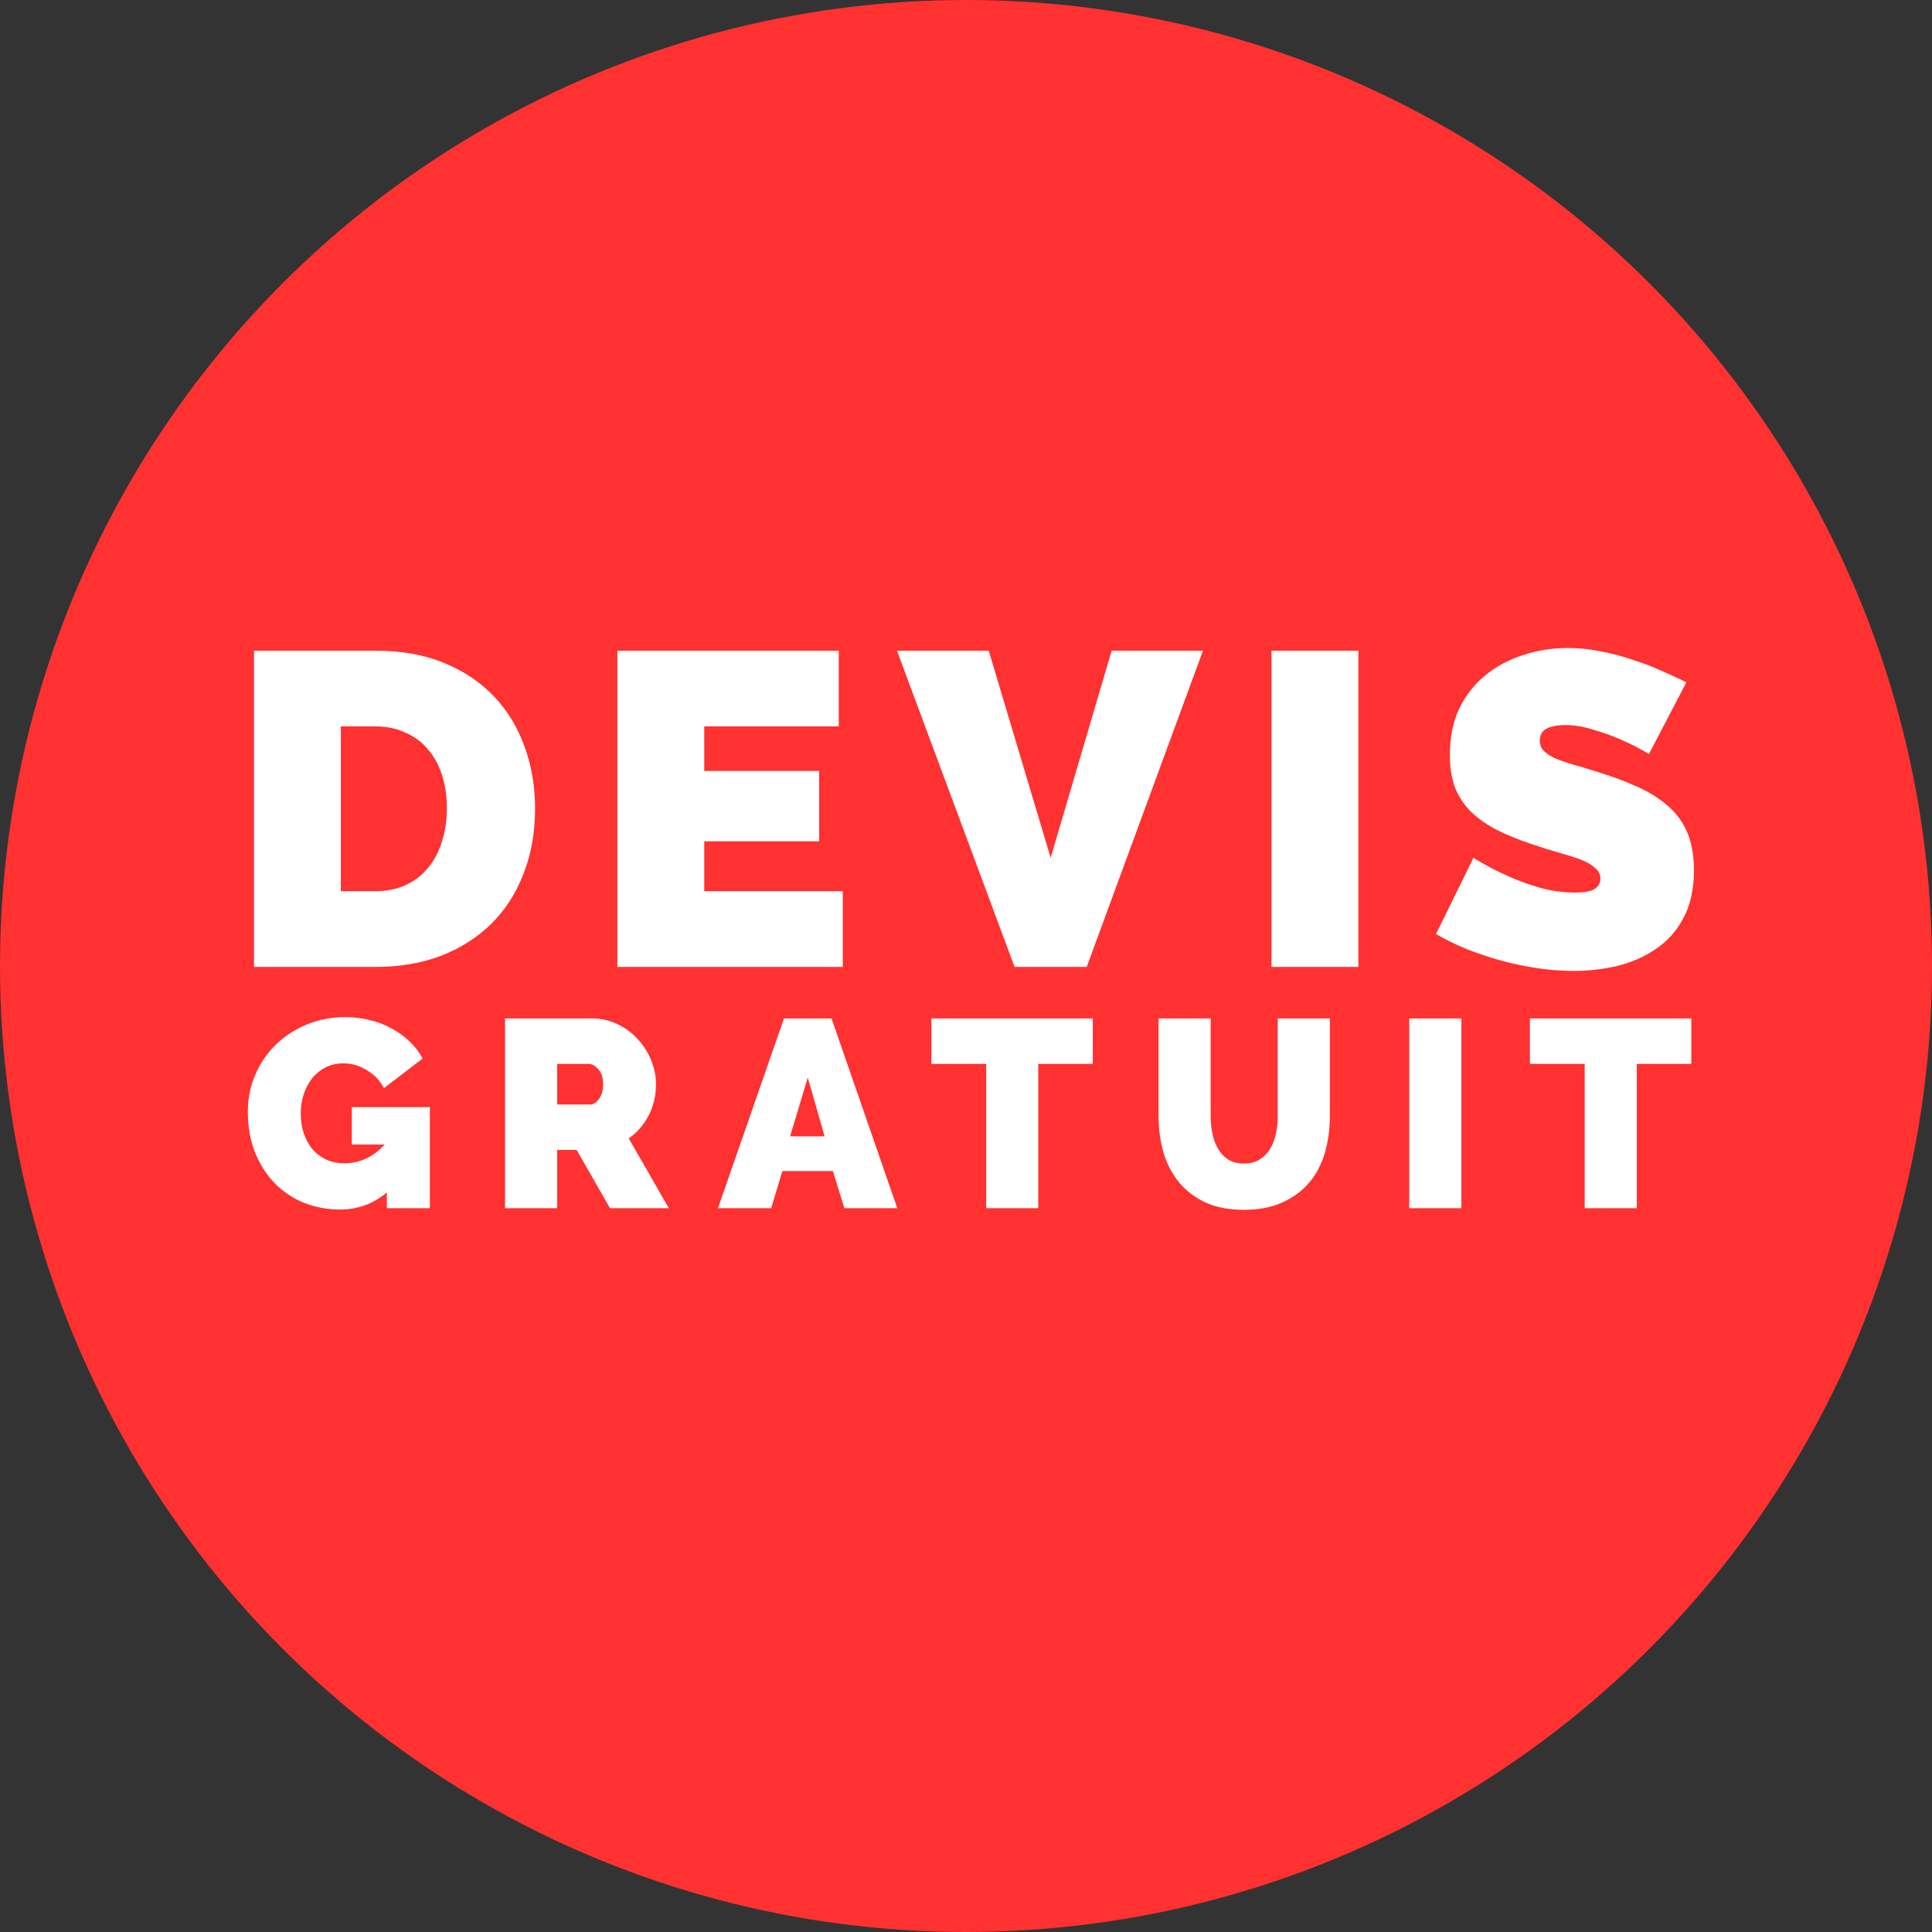
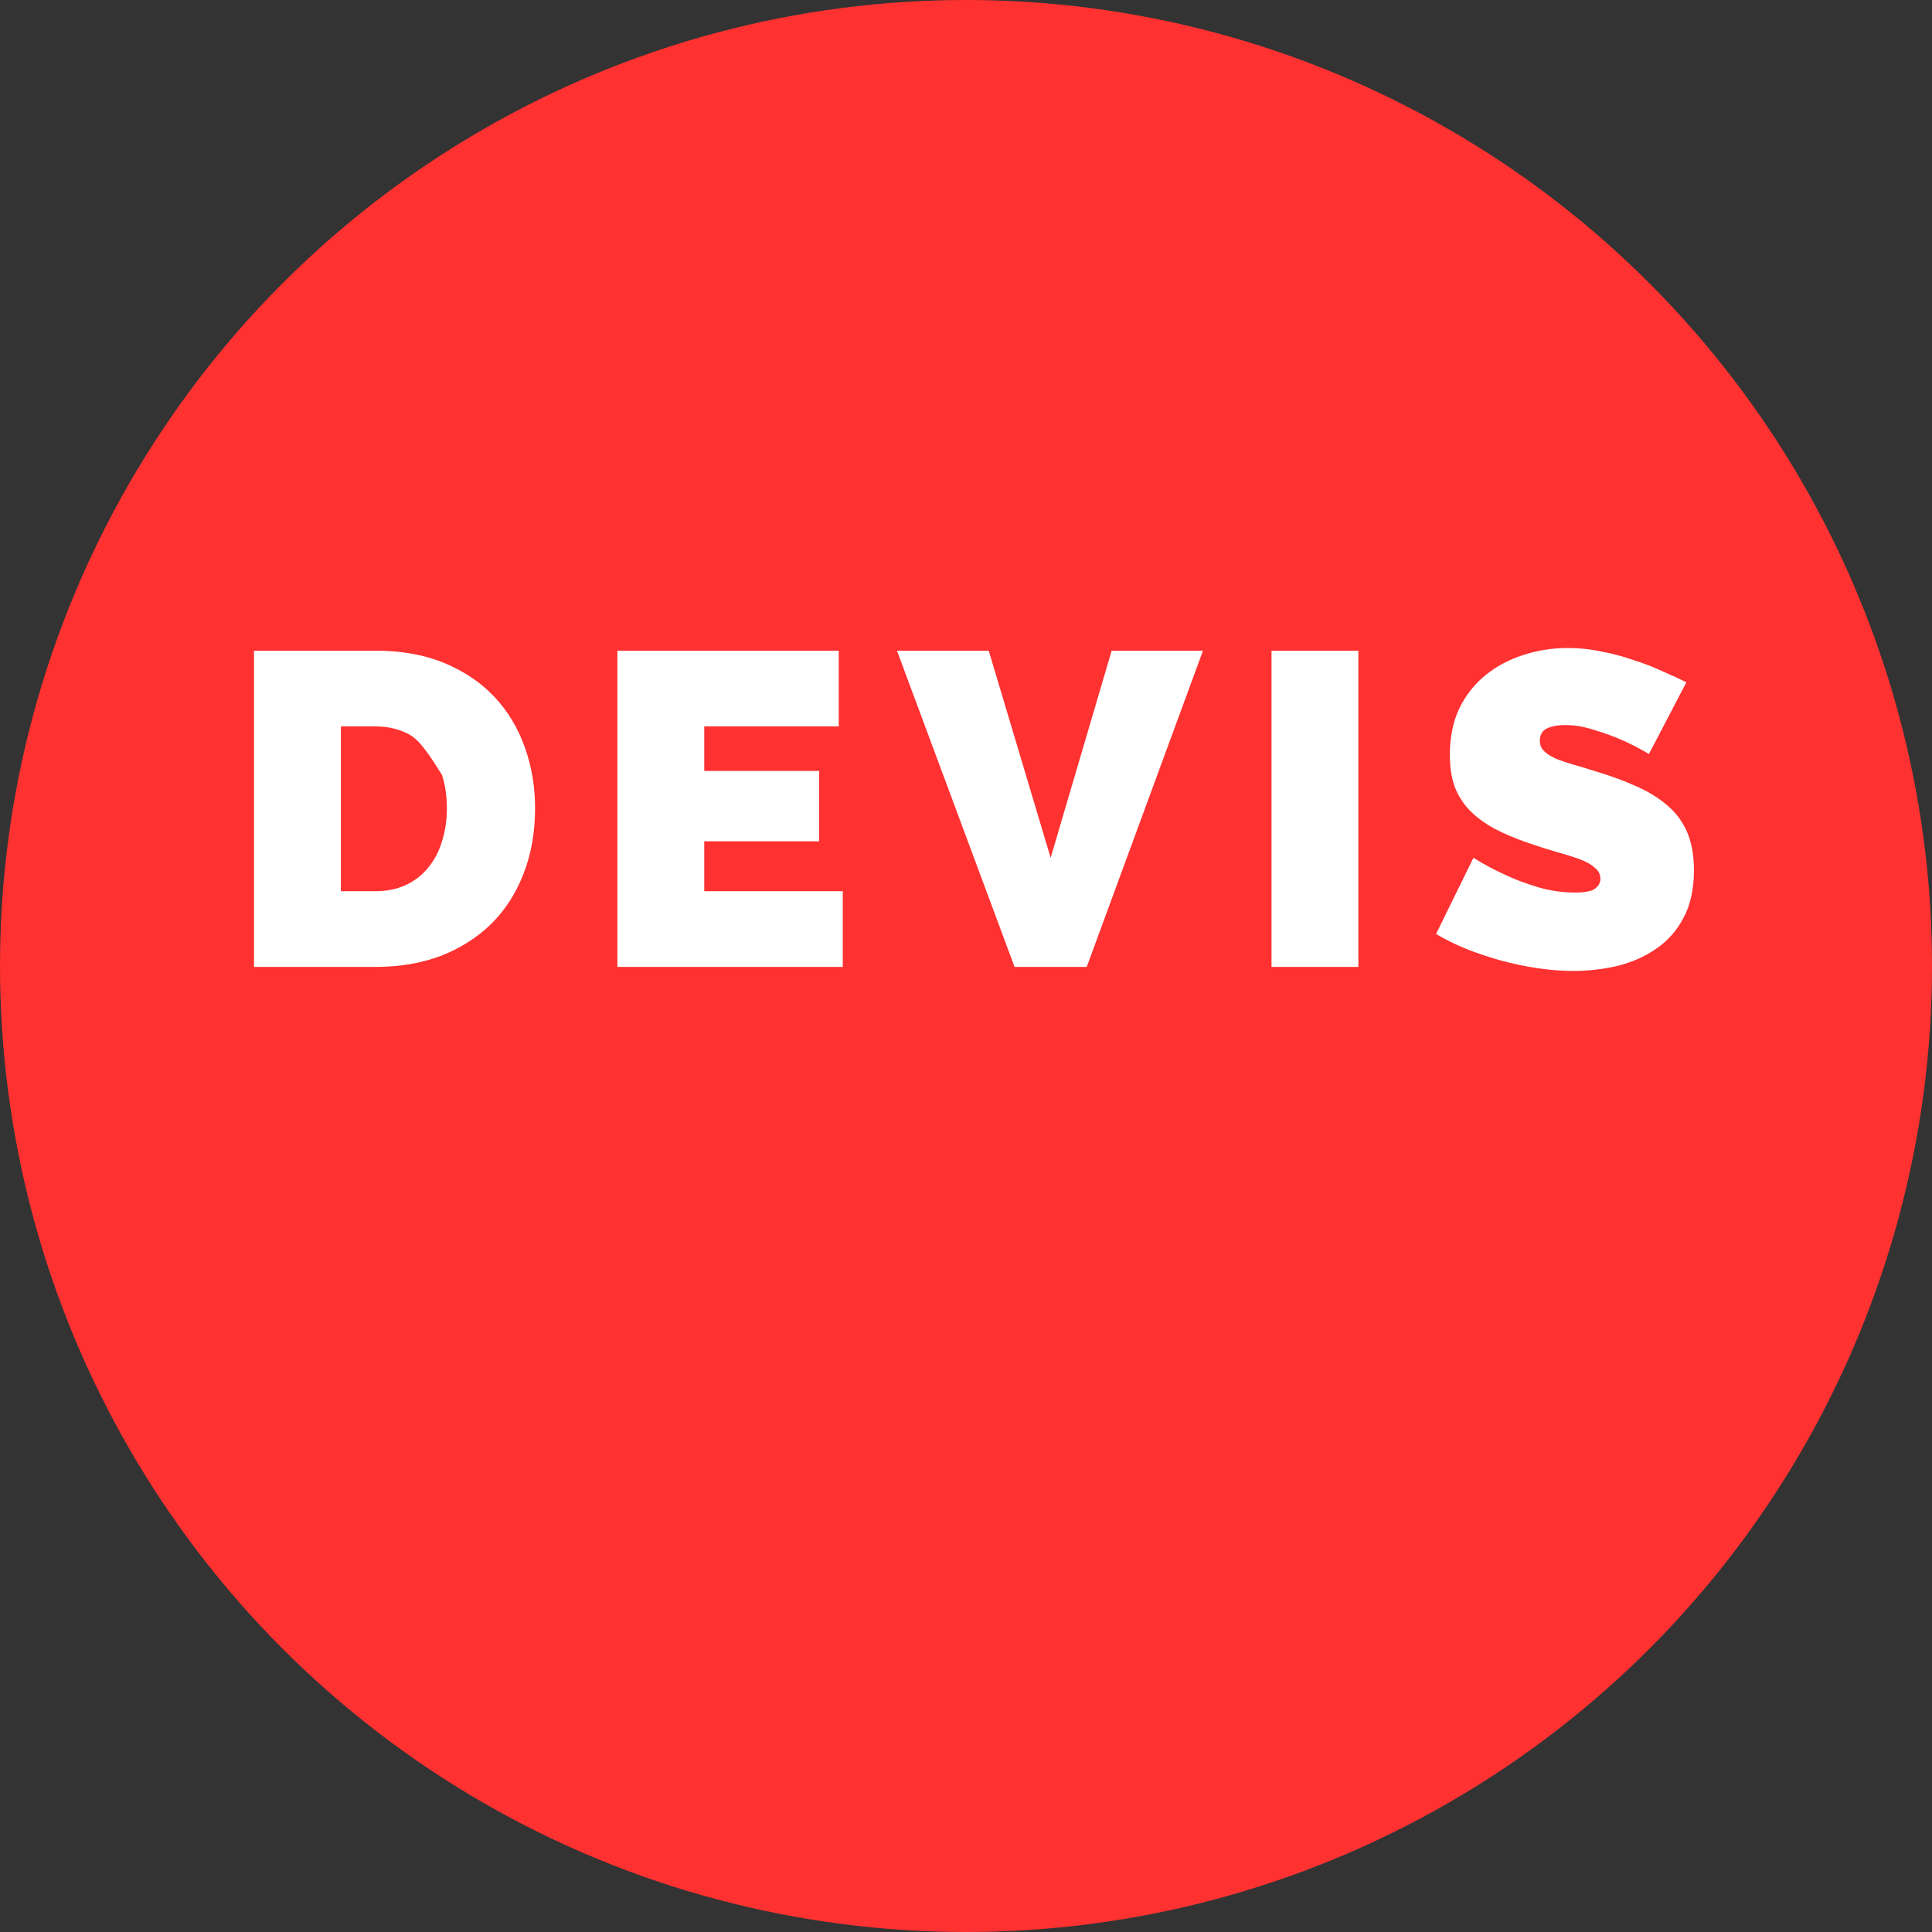
<svg xmlns="http://www.w3.org/2000/svg" width="1041" height="1041" viewBox="0 0 1041 1041" fill="none">
  <rect x="0" y="0" width="1041" height="1041" fill="#333333" stroke="none" />
  <circle cx="520.5" cy="520.5" r="520.5" fill="#FF3131" />
-   <path d="M136.867 521V350.6H202.387C216.467 350.6 228.867 352.84 239.587 357.32C250.307 361.8 259.267 367.88 266.467 375.56C273.667 383.24 279.107 392.28 282.787 402.68C286.467 412.92 288.307 423.88 288.307 435.56C288.307 448.52 286.227 460.28 282.067 470.84C278.067 481.24 272.307 490.2 264.787 497.72C257.267 505.08 248.227 510.84 237.667 515C227.107 519 215.347 521 202.387 521H136.867ZM240.787 435.56C240.787 429 239.907 423 238.147 417.56C236.387 412.12 233.827 407.48 230.467 403.64C227.267 399.8 223.267 396.84 218.467 394.76C213.667 392.52 208.307 391.4 202.387 391.4H183.667V480.2H202.387C208.467 480.2 213.907 479.08 218.707 476.84C223.507 474.6 227.507 471.48 230.707 467.48C234.067 463.48 236.547 458.76 238.147 453.32C239.907 447.88 240.787 441.96 240.787 435.56ZM454.103 480.2V521H332.663V350.6H451.943V391.4H379.463V415.4H441.383V453.32H379.463V480.2H454.103ZM532.747 350.6L566.107 462.2L598.987 350.6H648.187L585.547 521H546.667L483.307 350.6H532.747ZM685.117 521V350.6H731.917V521H685.117ZM888.488 406.28C883.688 403.4 878.728 400.84 873.608 398.6C869.288 396.68 864.408 394.92 858.968 393.32C853.688 391.56 848.488 390.68 843.368 390.68C839.208 390.68 835.848 391.32 833.288 392.6C830.888 393.88 829.688 396.04 829.688 399.08C829.688 401.32 830.408 403.16 831.848 404.6C833.288 406.04 835.368 407.4 838.088 408.68C840.808 409.8 844.088 410.92 847.928 412.04C851.928 413.16 856.408 414.52 861.368 416.12C869.208 418.52 876.248 421.16 882.488 424.04C888.888 426.92 894.328 430.36 898.808 434.36C903.288 438.2 906.728 442.92 909.128 448.52C911.528 454.12 912.728 460.92 912.728 468.92C912.728 479.16 910.808 487.8 906.968 494.84C903.288 501.72 898.328 507.24 892.088 511.4C886.008 515.56 879.048 518.6 871.208 520.52C863.528 522.28 855.768 523.16 847.928 523.16C841.688 523.16 835.288 522.68 828.728 521.72C822.168 520.76 815.608 519.4 809.048 517.64C802.648 515.88 796.408 513.8 790.328 511.4C784.408 509 778.888 506.28 773.768 503.24L793.928 462.2C799.528 465.72 805.368 468.84 811.448 471.56C816.568 473.96 822.328 476.12 828.728 478.04C835.288 479.96 841.928 480.92 848.648 480.92C853.768 480.92 857.288 480.28 859.208 479C861.288 477.56 862.328 475.72 862.328 473.48C862.328 471.08 861.288 469.08 859.208 467.48C857.288 465.72 854.568 464.2 851.048 462.92C847.528 461.64 843.448 460.36 838.808 459.08C834.328 457.8 829.528 456.28 824.408 454.52C816.888 451.96 810.408 449.24 804.968 446.36C799.528 443.32 795.048 439.96 791.528 436.28C788.008 432.44 785.368 428.12 783.608 423.32C782.008 418.52 781.208 413 781.208 406.76C781.208 397.32 782.888 389 786.248 381.8C789.768 374.6 794.488 368.6 800.408 363.8C806.328 359 813.048 355.4 820.568 353C828.248 350.44 836.328 349.16 844.808 349.16C851.048 349.16 857.128 349.8 863.048 351.08C868.968 352.2 874.648 353.72 880.088 355.64C885.688 357.4 890.888 359.4 895.688 361.64C900.488 363.72 904.808 365.72 908.648 367.64L888.488 406.28Z" fill="white" />
-   <path d="M208.428 642.504C201.132 648.648 192.732 651.72 183.228 651.72C176.604 651.72 170.268 650.568 164.22 648.264C158.172 645.864 152.892 642.408 148.38 637.896C143.868 633.384 140.268 627.864 137.58 621.336C134.892 614.808 133.548 607.368 133.548 599.016C133.548 591.816 134.892 585.144 137.58 579C140.268 572.76 143.964 567.384 148.668 562.872C153.372 558.264 158.892 554.664 165.228 552.072C171.66 549.384 178.572 548.04 185.964 548.04C190.572 548.04 194.988 548.568 199.212 549.624C203.436 550.584 207.324 552.072 210.876 554.088C214.524 556.008 217.788 558.36 220.668 561.144C223.548 563.832 225.9 566.904 227.724 570.36L206.844 586.344C204.828 582.312 201.804 579.096 197.772 576.696C193.74 574.2 189.468 572.952 184.956 572.952C181.596 572.952 178.524 573.624 175.74 574.968C172.956 576.312 170.556 578.184 168.54 580.584C166.524 582.984 164.94 585.864 163.788 589.224C162.636 592.488 162.06 596.088 162.06 600.024C162.06 604.056 162.636 607.704 163.788 610.968C164.94 614.232 166.524 617.064 168.54 619.464C170.652 621.768 173.148 623.592 176.028 624.936C178.908 626.184 182.124 626.808 185.676 626.808C193.836 626.808 201.036 623.448 207.276 616.728H189.564V596.568H231.612V651H208.428V642.504ZM272.113 651V548.76H319.057C324.049 548.76 328.657 549.816 332.881 551.928C337.105 553.944 340.705 556.632 343.681 559.992C346.753 563.256 349.153 567.048 350.881 571.368C352.609 575.592 353.473 579.864 353.473 584.184C353.473 590.136 352.177 595.704 349.585 600.888C346.993 605.976 343.393 610.152 338.785 613.416L360.385 651H328.705L310.705 619.608H300.193V651H272.113ZM300.193 595.128H317.905C319.633 595.128 321.217 594.168 322.657 592.248C324.193 590.328 324.961 587.64 324.961 584.184C324.961 580.632 324.097 577.944 322.369 576.12C320.641 574.2 318.913 573.24 317.185 573.24H300.193V595.128ZM422.421 548.76H448.053L483.477 651H454.965L448.773 630.984H421.557L415.509 651H386.853L422.421 548.76ZM444.309 612.264L435.237 580.584L425.733 612.264H444.309ZM588.822 573.24H559.446V651H531.366V573.24H501.846V548.76H588.822V573.24ZM670.33 626.952C673.594 626.952 676.378 626.232 678.682 624.792C680.986 623.352 682.858 621.48 684.298 619.176C685.738 616.776 686.794 614.04 687.466 610.968C688.138 607.896 688.474 604.68 688.474 601.32V548.76H716.554V601.32C716.554 608.424 715.642 615.096 713.818 621.336C711.994 627.48 709.162 632.808 705.322 637.32C701.482 641.832 696.634 645.384 690.778 647.976C685.018 650.568 678.202 651.864 670.33 651.864C662.17 651.864 655.162 650.52 649.306 647.832C643.546 645.048 638.794 641.352 635.05 636.744C631.306 632.136 628.57 626.808 626.842 620.76C625.114 614.616 624.25 608.136 624.25 601.32V548.76H652.33V601.32C652.33 604.68 652.666 607.944 653.338 611.112C654.01 614.184 655.066 616.92 656.506 619.32C657.946 621.624 659.77 623.496 661.978 624.936C664.282 626.28 667.066 626.952 670.33 626.952ZM759.345 651V548.76H787.425V651H759.345ZM911.32 573.24H881.944V651H853.864V573.24H824.344V548.76H911.32V573.24Z" fill="white" />
+   <path d="M136.867 521V350.6H202.387C216.467 350.6 228.867 352.84 239.587 357.32C250.307 361.8 259.267 367.88 266.467 375.56C273.667 383.24 279.107 392.28 282.787 402.68C286.467 412.92 288.307 423.88 288.307 435.56C288.307 448.52 286.227 460.28 282.067 470.84C278.067 481.24 272.307 490.2 264.787 497.72C257.267 505.08 248.227 510.84 237.667 515C227.107 519 215.347 521 202.387 521H136.867ZM240.787 435.56C240.787 429 239.907 423 238.147 417.56C227.267 399.8 223.267 396.84 218.467 394.76C213.667 392.52 208.307 391.4 202.387 391.4H183.667V480.2H202.387C208.467 480.2 213.907 479.08 218.707 476.84C223.507 474.6 227.507 471.48 230.707 467.48C234.067 463.48 236.547 458.76 238.147 453.32C239.907 447.88 240.787 441.96 240.787 435.56ZM454.103 480.2V521H332.663V350.6H451.943V391.4H379.463V415.4H441.383V453.32H379.463V480.2H454.103ZM532.747 350.6L566.107 462.2L598.987 350.6H648.187L585.547 521H546.667L483.307 350.6H532.747ZM685.117 521V350.6H731.917V521H685.117ZM888.488 406.28C883.688 403.4 878.728 400.84 873.608 398.6C869.288 396.68 864.408 394.92 858.968 393.32C853.688 391.56 848.488 390.68 843.368 390.68C839.208 390.68 835.848 391.32 833.288 392.6C830.888 393.88 829.688 396.04 829.688 399.08C829.688 401.32 830.408 403.16 831.848 404.6C833.288 406.04 835.368 407.4 838.088 408.68C840.808 409.8 844.088 410.92 847.928 412.04C851.928 413.16 856.408 414.52 861.368 416.12C869.208 418.52 876.248 421.16 882.488 424.04C888.888 426.92 894.328 430.36 898.808 434.36C903.288 438.2 906.728 442.92 909.128 448.52C911.528 454.12 912.728 460.92 912.728 468.92C912.728 479.16 910.808 487.8 906.968 494.84C903.288 501.72 898.328 507.24 892.088 511.4C886.008 515.56 879.048 518.6 871.208 520.52C863.528 522.28 855.768 523.16 847.928 523.16C841.688 523.16 835.288 522.68 828.728 521.72C822.168 520.76 815.608 519.4 809.048 517.64C802.648 515.88 796.408 513.8 790.328 511.4C784.408 509 778.888 506.28 773.768 503.24L793.928 462.2C799.528 465.72 805.368 468.84 811.448 471.56C816.568 473.96 822.328 476.12 828.728 478.04C835.288 479.96 841.928 480.92 848.648 480.92C853.768 480.92 857.288 480.28 859.208 479C861.288 477.56 862.328 475.72 862.328 473.48C862.328 471.08 861.288 469.08 859.208 467.48C857.288 465.72 854.568 464.2 851.048 462.92C847.528 461.64 843.448 460.36 838.808 459.08C834.328 457.8 829.528 456.28 824.408 454.52C816.888 451.96 810.408 449.24 804.968 446.36C799.528 443.32 795.048 439.96 791.528 436.28C788.008 432.44 785.368 428.12 783.608 423.32C782.008 418.52 781.208 413 781.208 406.76C781.208 397.32 782.888 389 786.248 381.8C789.768 374.6 794.488 368.6 800.408 363.8C806.328 359 813.048 355.4 820.568 353C828.248 350.44 836.328 349.16 844.808 349.16C851.048 349.16 857.128 349.8 863.048 351.08C868.968 352.2 874.648 353.72 880.088 355.64C885.688 357.4 890.888 359.4 895.688 361.64C900.488 363.72 904.808 365.72 908.648 367.64L888.488 406.28Z" fill="white" />
</svg>